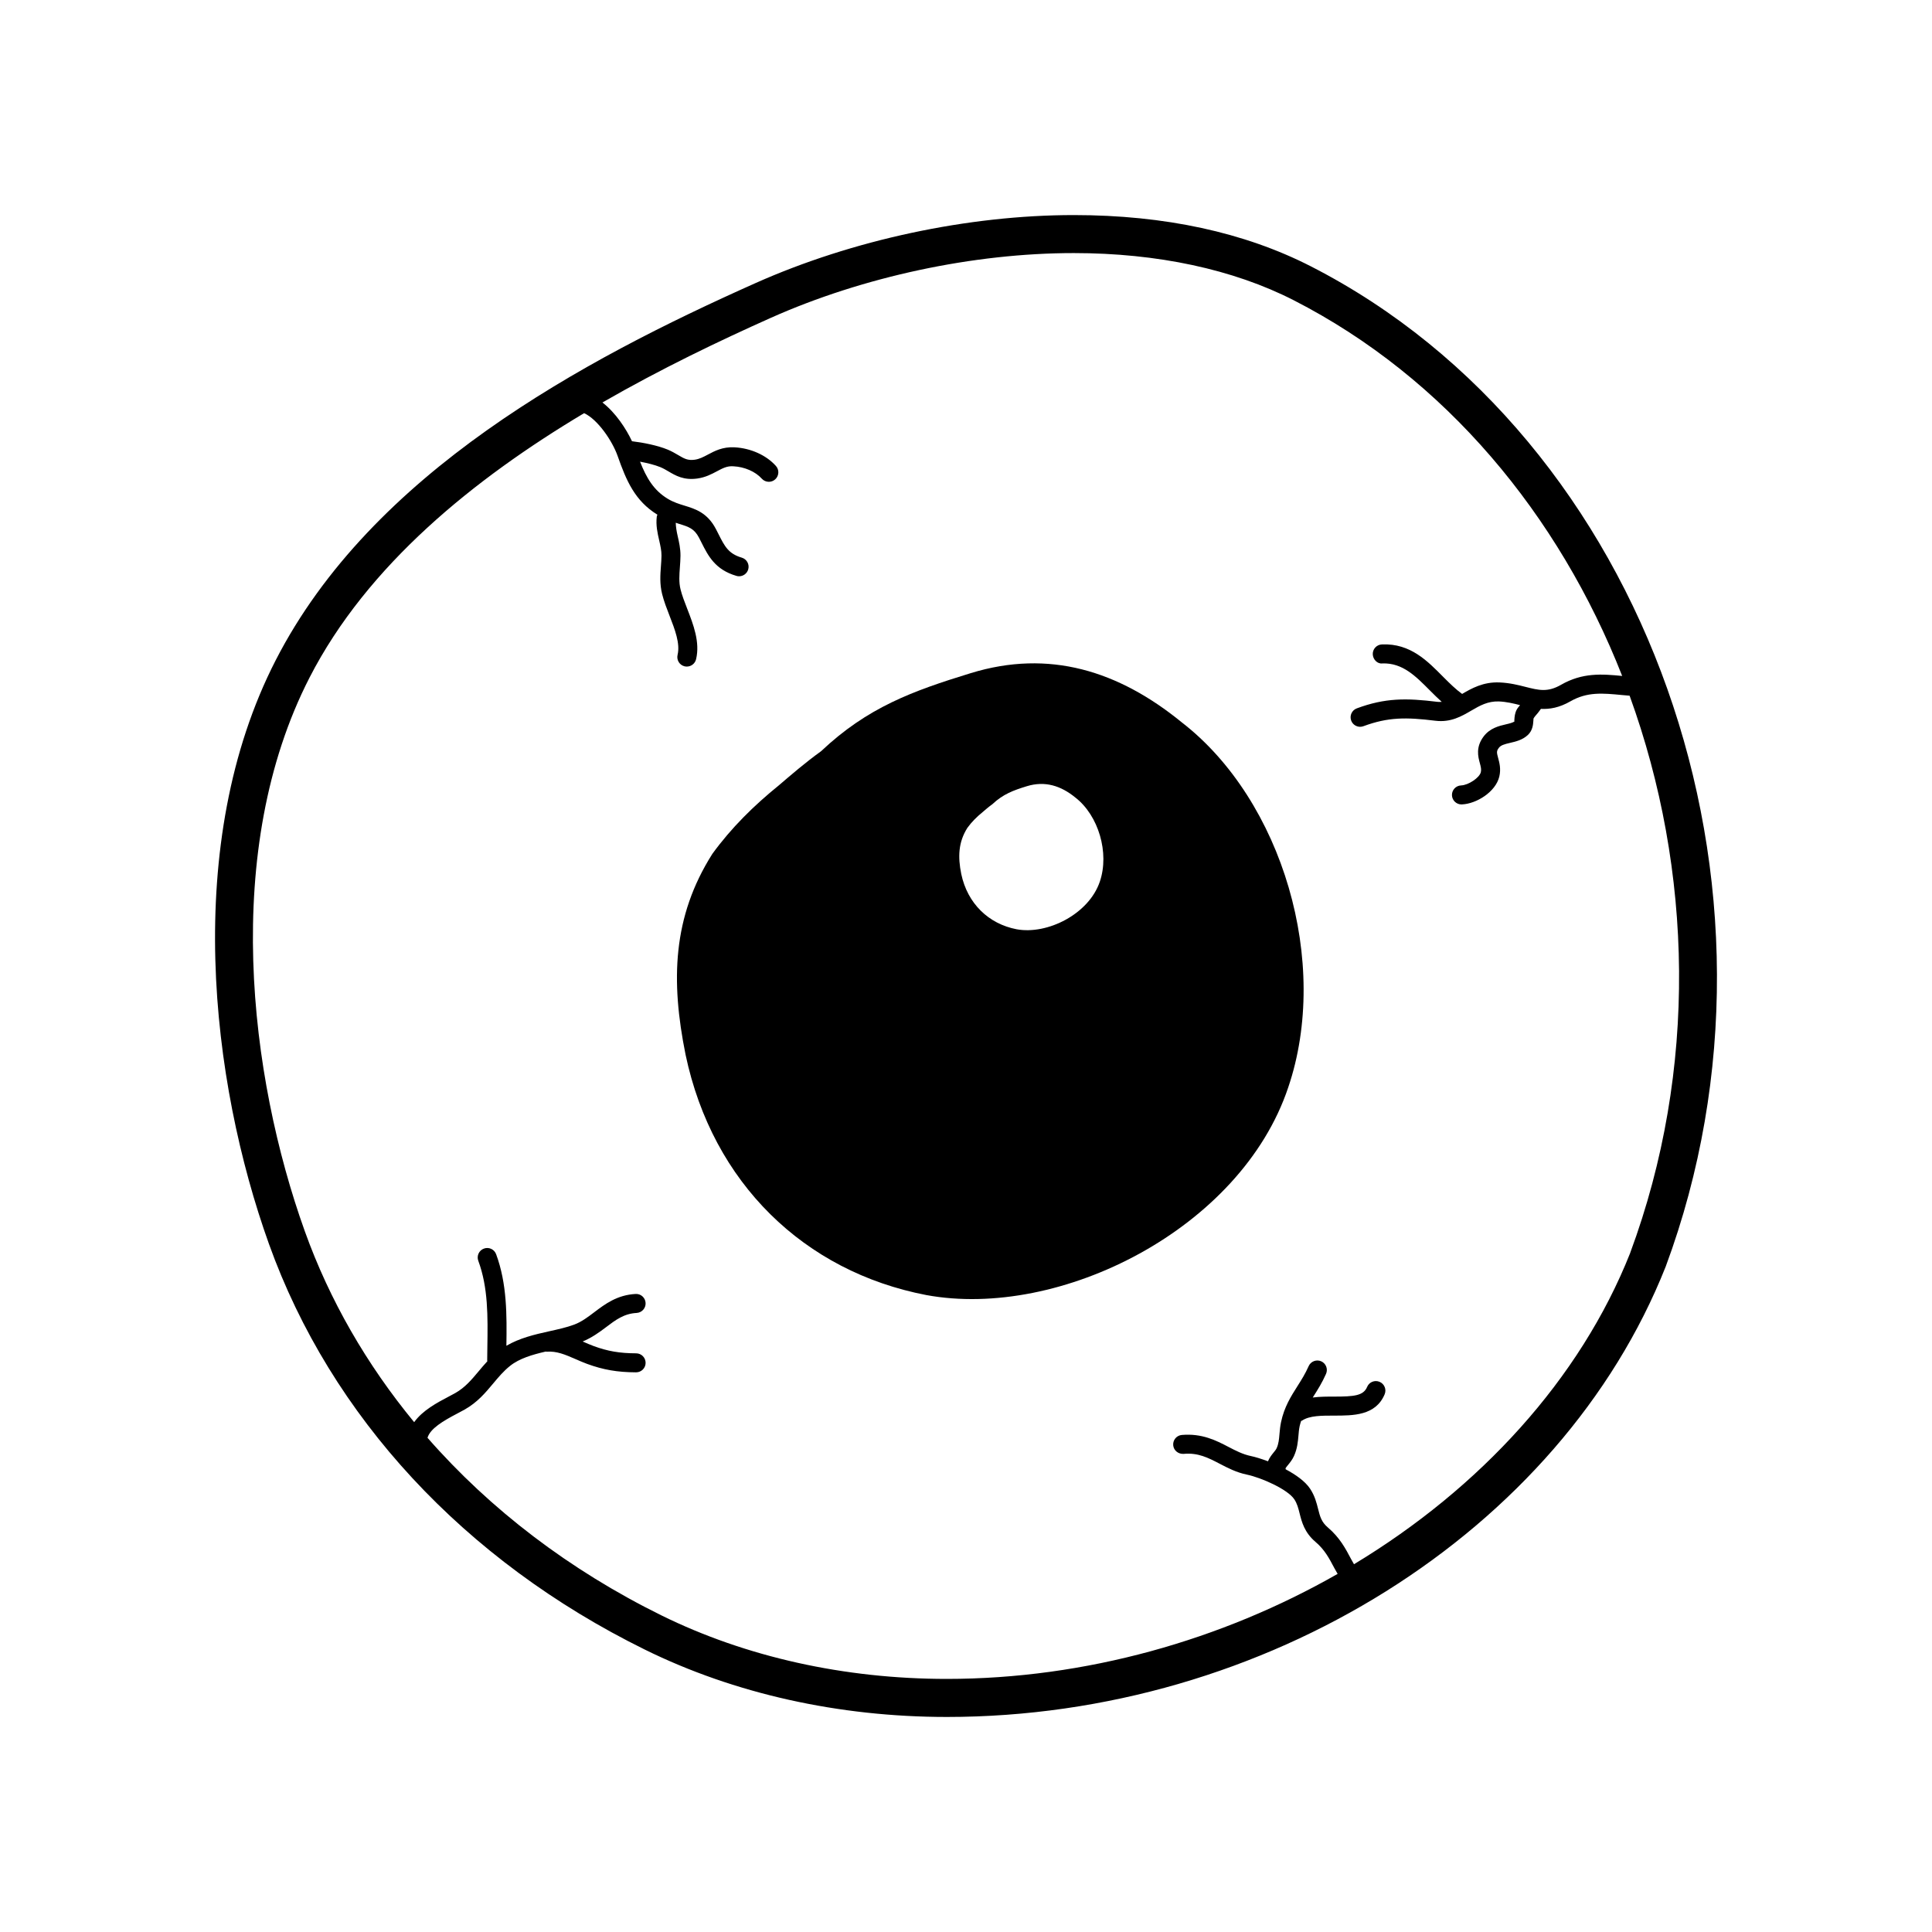
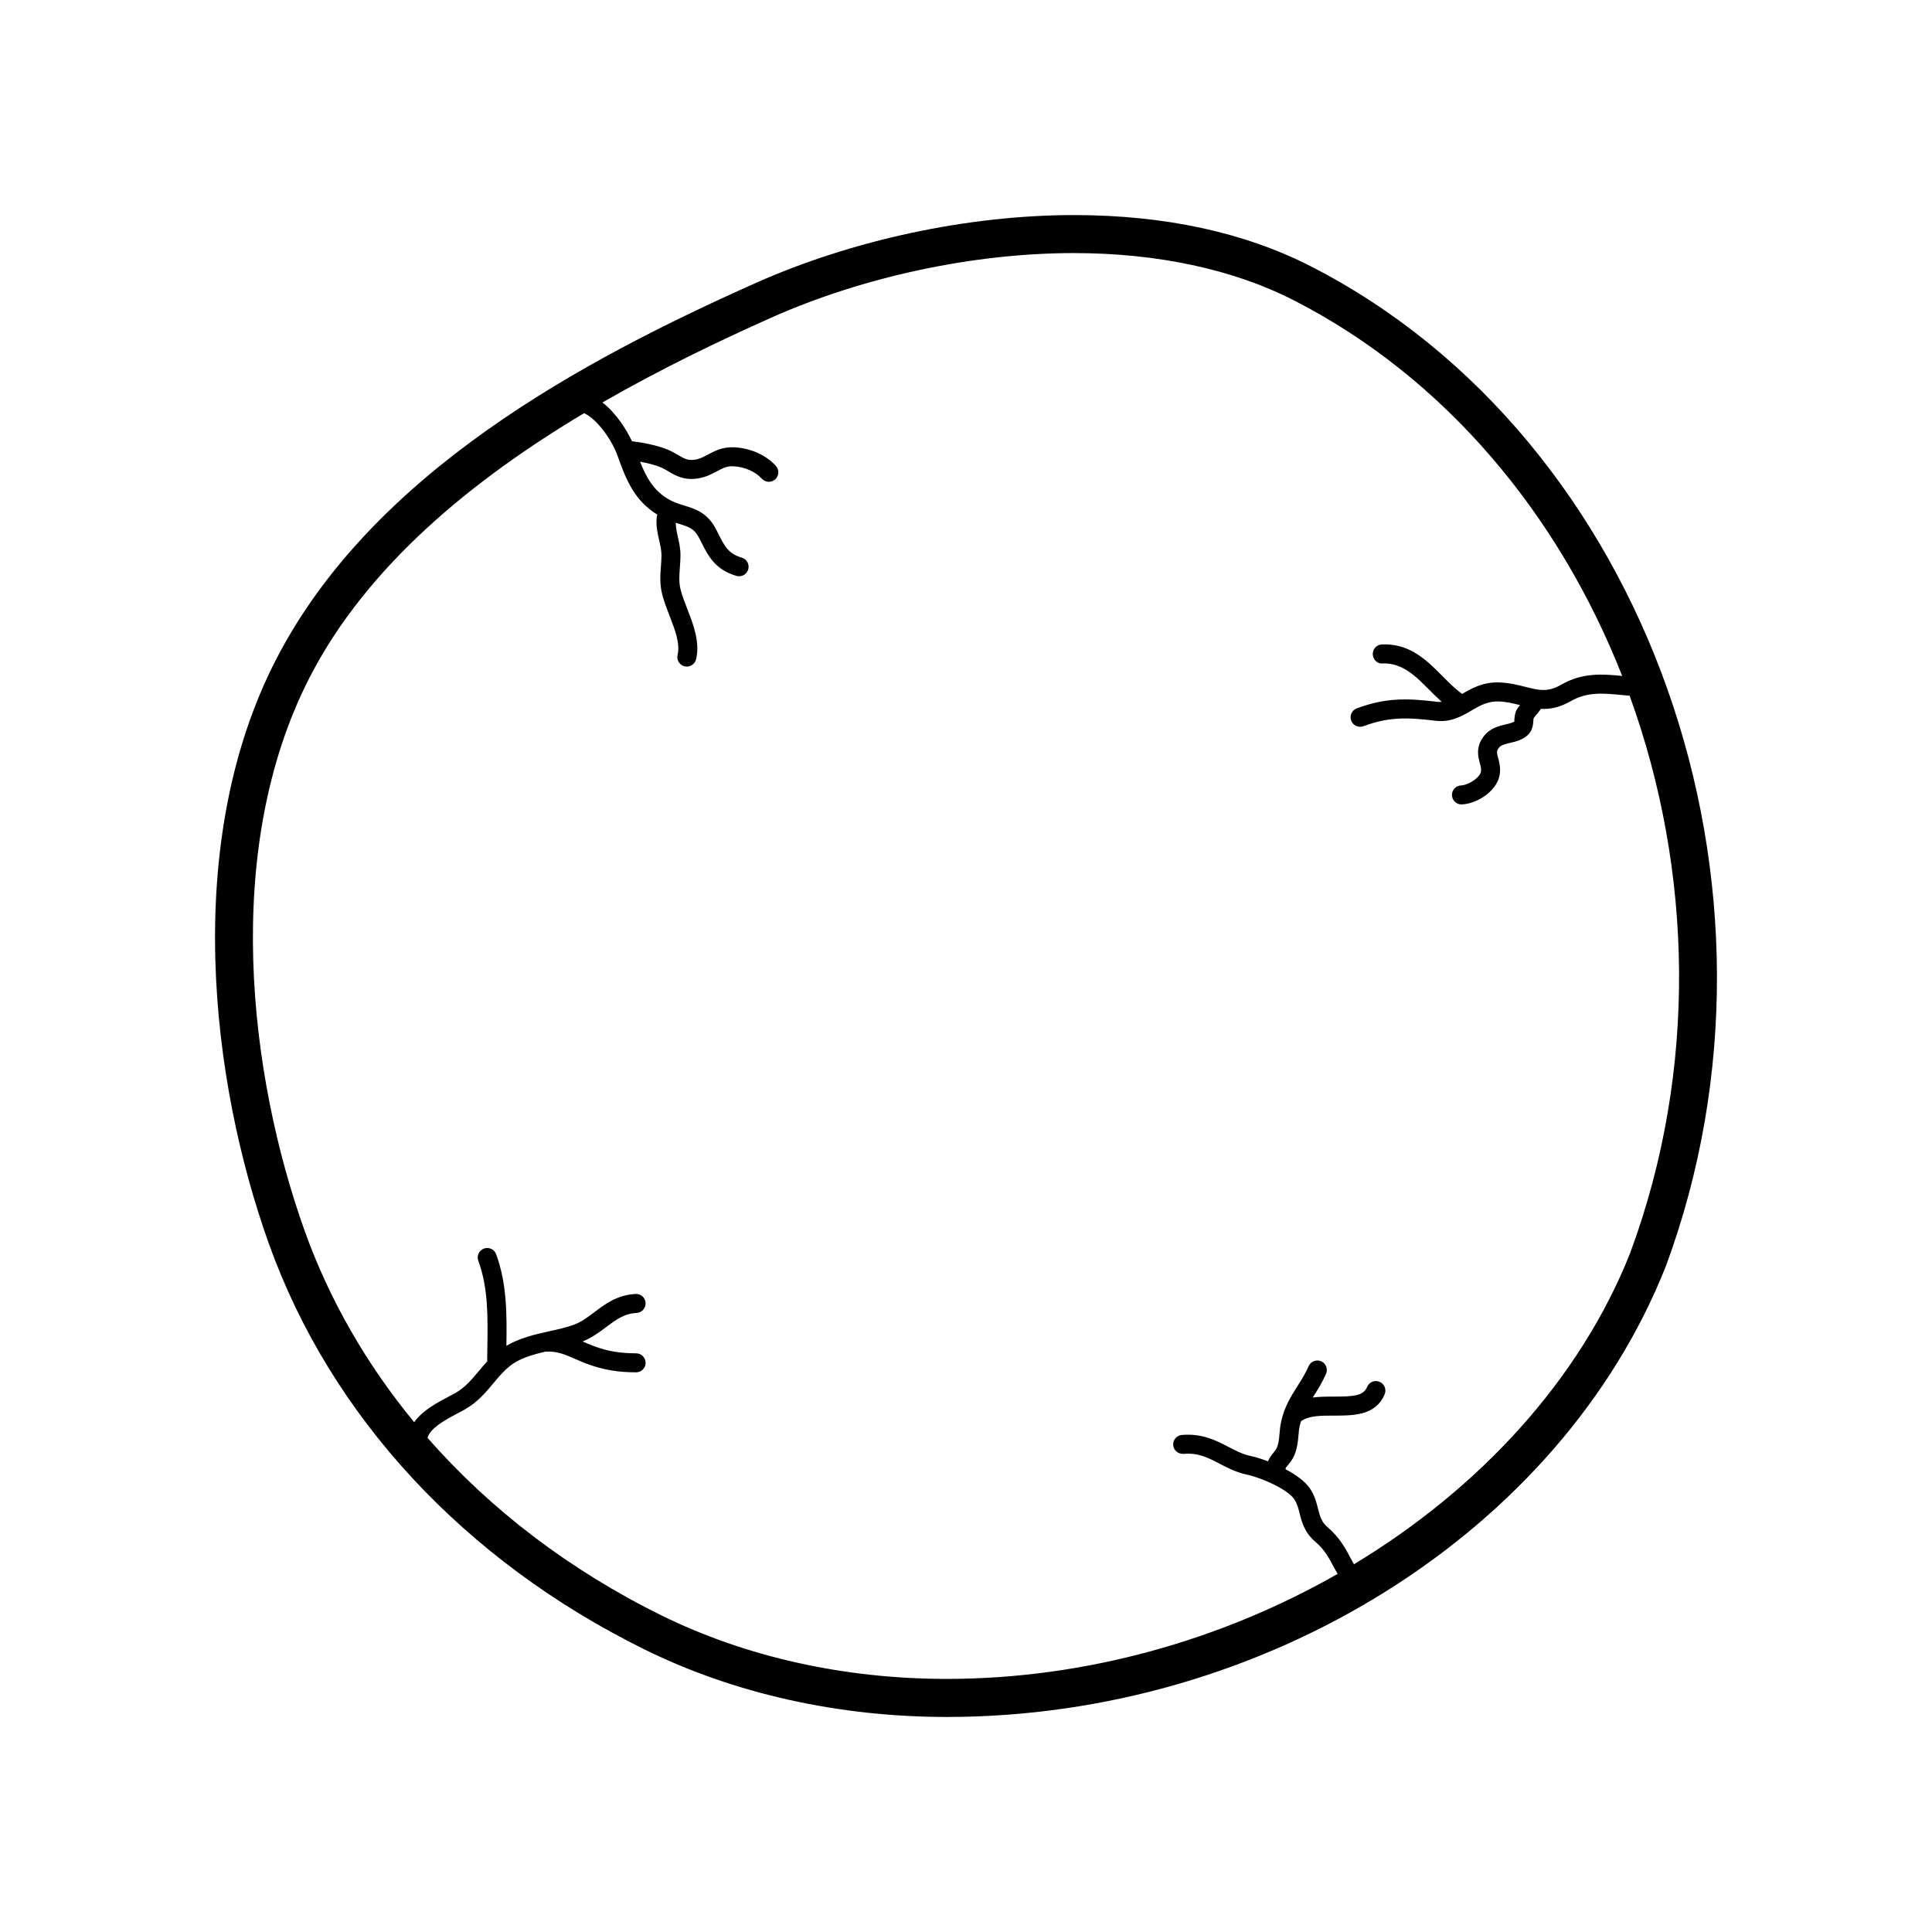
<svg xmlns="http://www.w3.org/2000/svg" fill="#000000" width="800px" height="800px" version="1.1" viewBox="144 144 512 512">
  <g>
    <path d="m491.41 214.59c-17.637-9.02-38.777-13.594-62.836-13.594-27.934 0-58.691 6.574-84.395 18.043-45.805 20.441-101.65 50.273-127.12 99.938-24.844 48.434-17.207 111.67-1.777 154.7 16.402 45.73 51.766 83.902 99.586 107.47 23.695 11.684 51.371 17.859 80.031 17.863h0.016c84.301 0 162.63-49.043 190.52-119.37 37.293-100.56-4.883-219.46-94.023-265.05zm84.617 261.44c-13.309 33.559-39.855 62.375-73.203 82.508-0.242-0.453-0.527-0.906-0.762-1.352-1.48-2.805-3.008-5.703-6.16-8.387-1.727-1.465-2.09-2.926-2.598-4.945-0.41-1.613-0.867-3.445-2.109-5.32-1.305-1.965-3.773-3.711-6.453-5.141-0.031-0.074-0.031-0.156-0.07-0.23 0.043-0.172 0.434-0.645 0.688-0.953 0.496-0.613 1.121-1.371 1.57-2.371 0.875-1.953 1.031-3.769 1.172-5.371 0.07-0.82 0.133-1.652 0.32-2.535 0.102-0.492 0.254-0.926 0.395-1.379 0.074-0.039 0.164-0.023 0.234-0.074 2.004-1.359 5.269-1.328 8.516-1.328 4.981-0.012 10.996 0.051 13.383-5.656 0.535-1.285-0.07-2.762-1.348-3.297-1.289-0.543-2.762 0.062-3.297 1.348-0.98 2.348-3.484 2.559-8.715 2.566-1.824-0.004-3.785-0.004-5.699 0.242 0.062-0.098 0.121-0.191 0.188-0.297 1.137-1.789 2.312-3.644 3.34-5.984 0.555-1.273-0.02-2.762-1.293-3.32-1.266-0.551-2.762 0.02-3.32 1.293-0.871 1.992-1.945 3.68-2.977 5.312-1.719 2.707-3.488 5.5-4.34 9.52-0.23 1.094-0.324 2.137-0.414 3.152-0.117 1.379-0.215 2.562-0.742 3.738-0.176 0.391-0.512 0.797-0.871 1.234-0.441 0.543-1.043 1.301-1.434 2.258-1.742-0.656-3.356-1.152-4.547-1.398-2.137-0.449-3.984-1.41-5.949-2.43-3.266-1.707-6.996-3.609-12.336-3.152-1.383 0.121-2.406 1.348-2.281 2.734 0.129 1.387 1.352 2.348 2.734 2.281 3.856-0.363 6.516 1.023 9.559 2.602 2.176 1.137 4.43 2.309 7.238 2.894 3.844 0.809 10.805 3.898 12.543 6.519 0.773 1.156 1.074 2.367 1.426 3.766 0.562 2.242 1.266 5.039 4.215 7.551 2.414 2.055 3.598 4.301 4.969 6.902 0.27 0.516 0.605 1.043 0.891 1.566-30.742 17.559-66.855 27.832-103.59 27.832-27.125 0-53.258-5.82-75.578-16.816-24.449-12.055-45.418-28.113-62.031-47.086 0.746-2.461 4.129-4.453 7.898-6.43 0.703-0.367 1.359-0.715 1.938-1.039 3.398-1.922 5.519-4.461 7.57-6.914 1.41-1.688 2.742-3.281 4.469-4.66 2.516-2.012 5.957-2.992 9.453-3.805 0.082 0.004 0.156 0.039 0.242 0.035 2.66-0.211 4.953 0.781 7.637 1.953 1 0.438 2.012 0.875 3.055 1.266 4.301 1.578 8.074 2.234 13.016 2.25h0.008c1.387 0 2.516-1.121 2.519-2.508 0.004-1.391-1.121-2.523-2.512-2.527-4.367-0.016-7.531-0.555-11.285-1.938-0.949-0.355-1.871-0.754-2.785-1.156-0.035-0.016-0.07-0.031-0.102-0.043 2.402-0.992 4.328-2.375 6.148-3.754 2.57-1.949 4.789-3.633 8.148-3.812 1.391-0.074 2.457-1.258 2.383-2.648-0.074-1.387-1.246-2.465-2.648-2.383-4.906 0.262-8.105 2.688-10.926 4.82-1.746 1.324-3.394 2.574-5.371 3.312-1.996 0.742-4.254 1.238-6.648 1.77-3.879 0.855-7.832 1.801-11.297 3.832 0.117-8.074 0.191-16.402-2.723-24.27-0.48-1.301-1.93-1.973-3.238-1.484-1.305 0.48-1.969 1.934-1.484 3.238 2.633 7.109 2.523 14.754 2.402 22.844l-0.043 3.547c0 0.078 0.035 0.145 0.043 0.223-0.824 0.887-1.578 1.785-2.32 2.672-1.844 2.203-3.586 4.289-6.184 5.758-0.535 0.305-1.145 0.625-1.797 0.965-2.973 1.559-6.894 3.644-9.094 6.754-12.578-15.273-22.422-32.301-28.988-50.617-14.719-41.039-22.117-101.13 1.254-146.7 15.32-29.871 43.672-52.707 72.766-70.082 3.606 1.645 7.477 7.348 8.875 11.312 2.316 6.59 4.582 11.922 10.555 15.594-0.055 0.156-0.141 0.297-0.164 0.469-0.293 2.309 0.195 4.441 0.629 6.32 0.32 1.406 0.625 2.734 0.613 4.051-0.008 0.922-0.078 1.832-0.145 2.742-0.176 2.348-0.355 4.773 0.316 7.453 0.477 1.918 1.238 3.871 1.969 5.758 1.402 3.606 2.852 7.336 2.125 10.352-0.324 1.352 0.508 2.715 1.863 3.039 0.191 0.039 0.391 0.062 0.586 0.062 1.137 0 2.168-0.773 2.449-1.93 1.094-4.547-0.727-9.227-2.328-13.352-0.707-1.824-1.379-3.547-1.781-5.156-0.473-1.891-0.328-3.816-0.18-5.856 0.078-1.02 0.148-2.035 0.16-3.066 0.016-1.906-0.383-3.668-0.742-5.219-0.297-1.289-0.484-2.43-0.512-3.535 0.281 0.09 0.594 0.207 0.867 0.289 2.594 0.797 4.023 1.234 5.312 3.703l0.641 1.258c1.777 3.531 3.617 7.184 9.262 8.832 0.23 0.07 0.469 0.102 0.703 0.102 1.094 0 2.098-0.715 2.418-1.812 0.391-1.336-0.375-2.734-1.711-3.125-3.539-1.035-4.531-3.004-6.176-6.266l-0.676-1.32c-2.262-4.336-5.473-5.324-8.301-6.191-1.434-0.441-2.922-0.895-4.434-1.805-3.769-2.262-5.684-5.59-7.367-9.848 1.922 0.355 3.891 0.84 5.379 1.445 0.812 0.336 1.496 0.746 2.156 1.133 1.895 1.117 4.031 2.383 7.629 1.887 2.148-0.297 3.758-1.148 5.172-1.898 1.52-0.801 2.695-1.477 4.426-1.344 2.953 0.152 5.824 1.406 7.492 3.269 0.496 0.555 1.188 0.84 1.879 0.84 0.598 0 1.199-0.211 1.68-0.641 1.035-0.926 1.125-2.523 0.195-3.559-2.566-2.867-6.676-4.715-10.984-4.941-3.168-0.16-5.285 0.996-7.039 1.926-1.203 0.637-2.242 1.188-3.512 1.363-1.844 0.254-2.801-0.305-4.375-1.238-0.855-0.504-1.75-1.023-2.805-1.457-2.676-1.098-6.422-1.844-9.426-2.203-1.547-3.289-4.316-7.543-7.836-10.27 15.473-8.906 30.961-16.328 44.629-22.43 24.453-10.906 53.719-17.164 80.289-17.164 22.129 0 42.277 4.316 58.254 12.488 40.195 20.555 70.297 56.867 87.074 99.578-5.406-0.527-10.527-0.918-16.227 2.356-3.527 2.023-5.852 1.438-9.379 0.543-1.969-0.5-4.203-1.066-6.894-1.18-4.328-0.184-7.43 1.59-9.918 3.047-1.668-1.207-3.262-2.766-4.934-4.445-4.152-4.176-8.707-9.008-16.305-8.676-1.391 0.043-2.484 1.207-2.441 2.594s1.246 2.648 2.598 2.438c5.348-0.156 8.812 3.414 12.574 7.195 1.004 1.008 2.031 2.023 3.102 2.988-0.355 0.016-0.699 0.055-1.078 0.008-8.348-1.039-13.949-1.055-21.43 1.723-1.305 0.484-1.969 1.934-1.484 3.238 0.379 1.016 1.34 1.645 2.363 1.645 0.289 0 0.586-0.051 0.875-0.156 6.555-2.434 11.367-2.402 19.059-1.449 4.094 0.508 6.988-1.199 9.566-2.707 2.32-1.355 4.348-2.484 7.242-2.41 2.082 0.09 3.898 0.535 5.648 0.98-0.301 0.387-0.625 0.711-0.867 1.16-0.523 0.961-0.59 1.949-0.641 2.676-0.012 0.207-0.043 0.539 0.09 0.43-0.457 0.383-1.379 0.602-2.352 0.828-1.781 0.414-4.215 0.984-5.894 3.219-2.129 2.844-1.453 5.367-1 7.035 0.285 1.059 0.438 1.691 0.266 2.426-0.348 1.465-3.277 3.426-5.227 3.504-1.387 0.055-2.477 1.223-2.422 2.613 0.055 1.355 1.172 2.422 2.519 2.422 0.031 0 0.062 0 0.098-0.004 3.891-0.148 8.969-3.332 9.93-7.371 0.48-2.016 0.031-3.684-0.301-4.906-0.398-1.473-0.469-1.852 0.168-2.699 0.547-0.73 1.5-0.984 3.008-1.336 1.531-0.355 3.266-0.762 4.695-2.09 1.277-1.195 1.387-2.781 1.453-3.727 0.016-0.23 0.039-0.582 0.043-0.629 0.223-0.414 0.66-0.914 1.121-1.438 0.281-0.32 0.551-0.75 0.84-1.121 2.336 0.113 4.871-0.309 7.816-2 4.469-2.559 8.535-2.164 13.684-1.668 0.656 0.062 1.34 0.117 2.008 0.176 16.746 46.137 18.148 99.129 0.152 147.66z" />
-     <path d="m457.18 335.43c-16.746-13.66-35.141-19.426-55.93-13.039-15.445 4.742-27.324 9.055-39.656 20.688-4.227 3.039-8.223 6.504-11.164 9.023-6.68 5.41-12.621 11.266-17.652 18.184-10.559 16.68-11.055 33.617-7.094 53.219 7.172 34.066 31.512 57.48 63.762 63.691 35.465 6.562 83.402-17.559 95.938-54.992 11.227-32.996-1.473-76.105-28.203-96.773zm-21.707 42.188c-2.887 8.609-13.91 14.156-22.066 12.645-7.418-1.426-13.016-6.812-14.664-14.648-0.91-4.508-0.797-8.402 1.633-12.242 1.156-1.59 2.523-2.934 4.059-4.184 0.672-0.578 1.59-1.379 2.562-2.074 2.844-2.676 5.57-3.668 9.125-4.762 4.781-1.469 9.008-0.145 12.859 3 6.148 4.758 9.07 14.676 6.492 22.266z" />
  </g>
</svg>